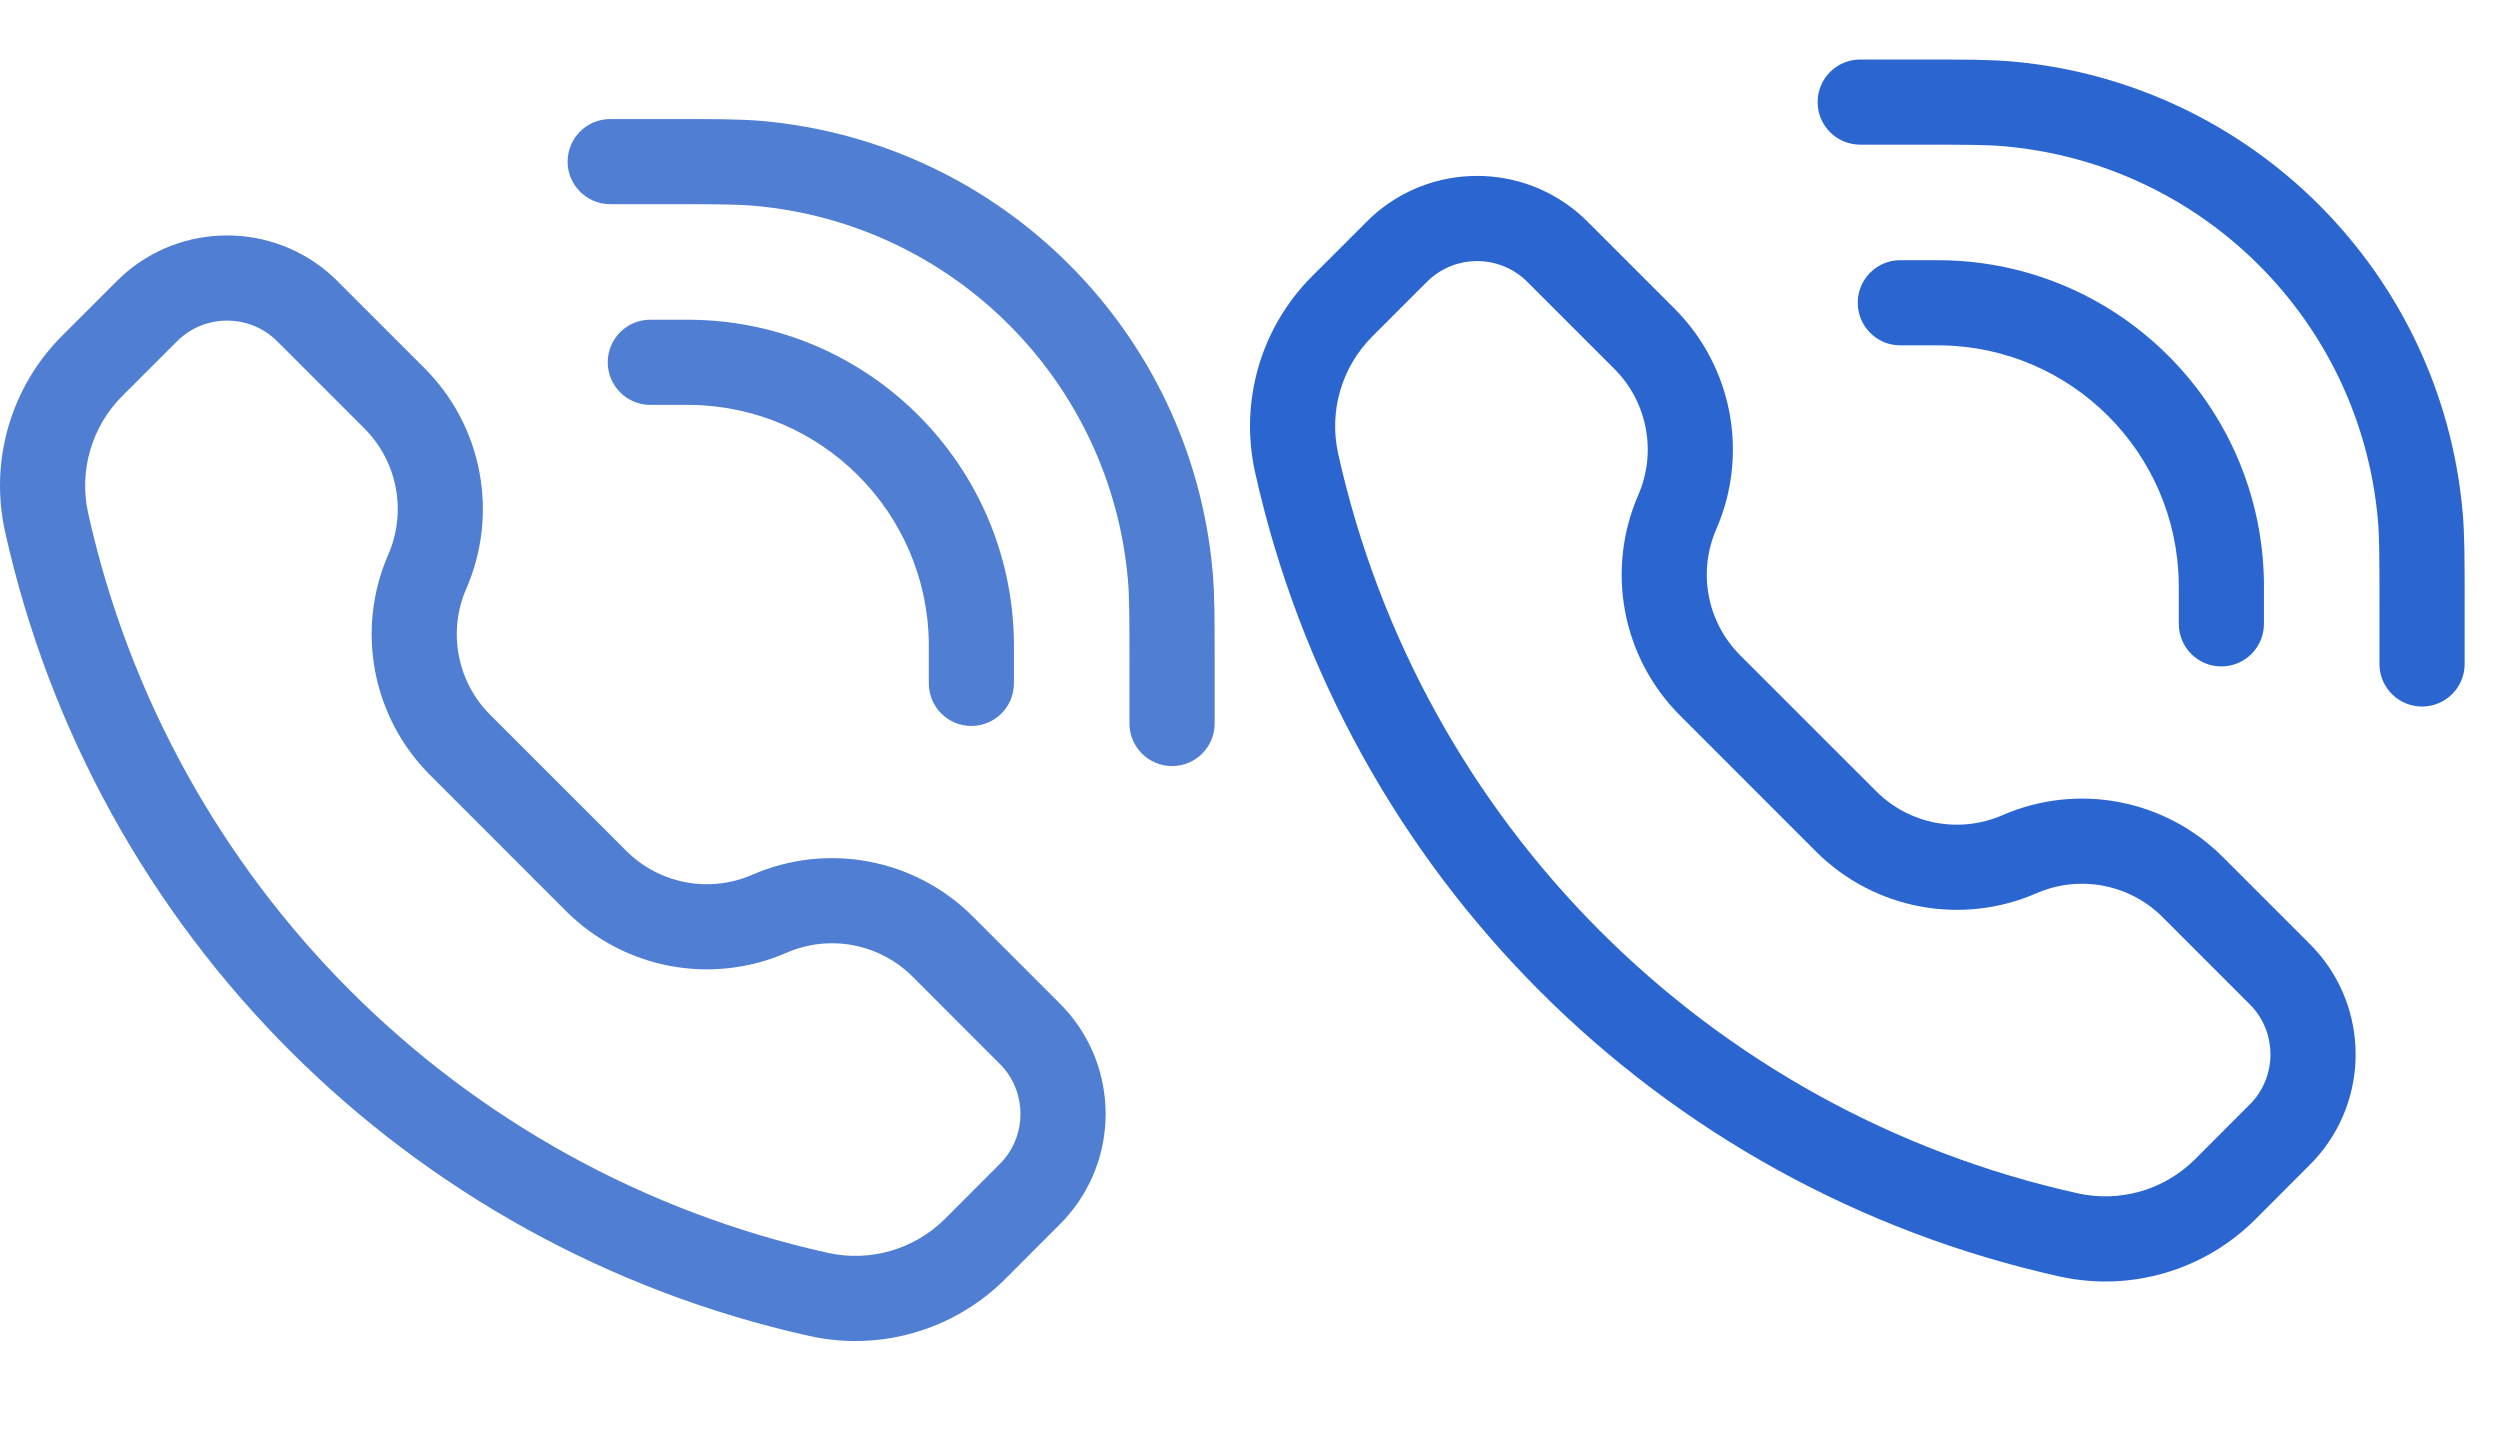
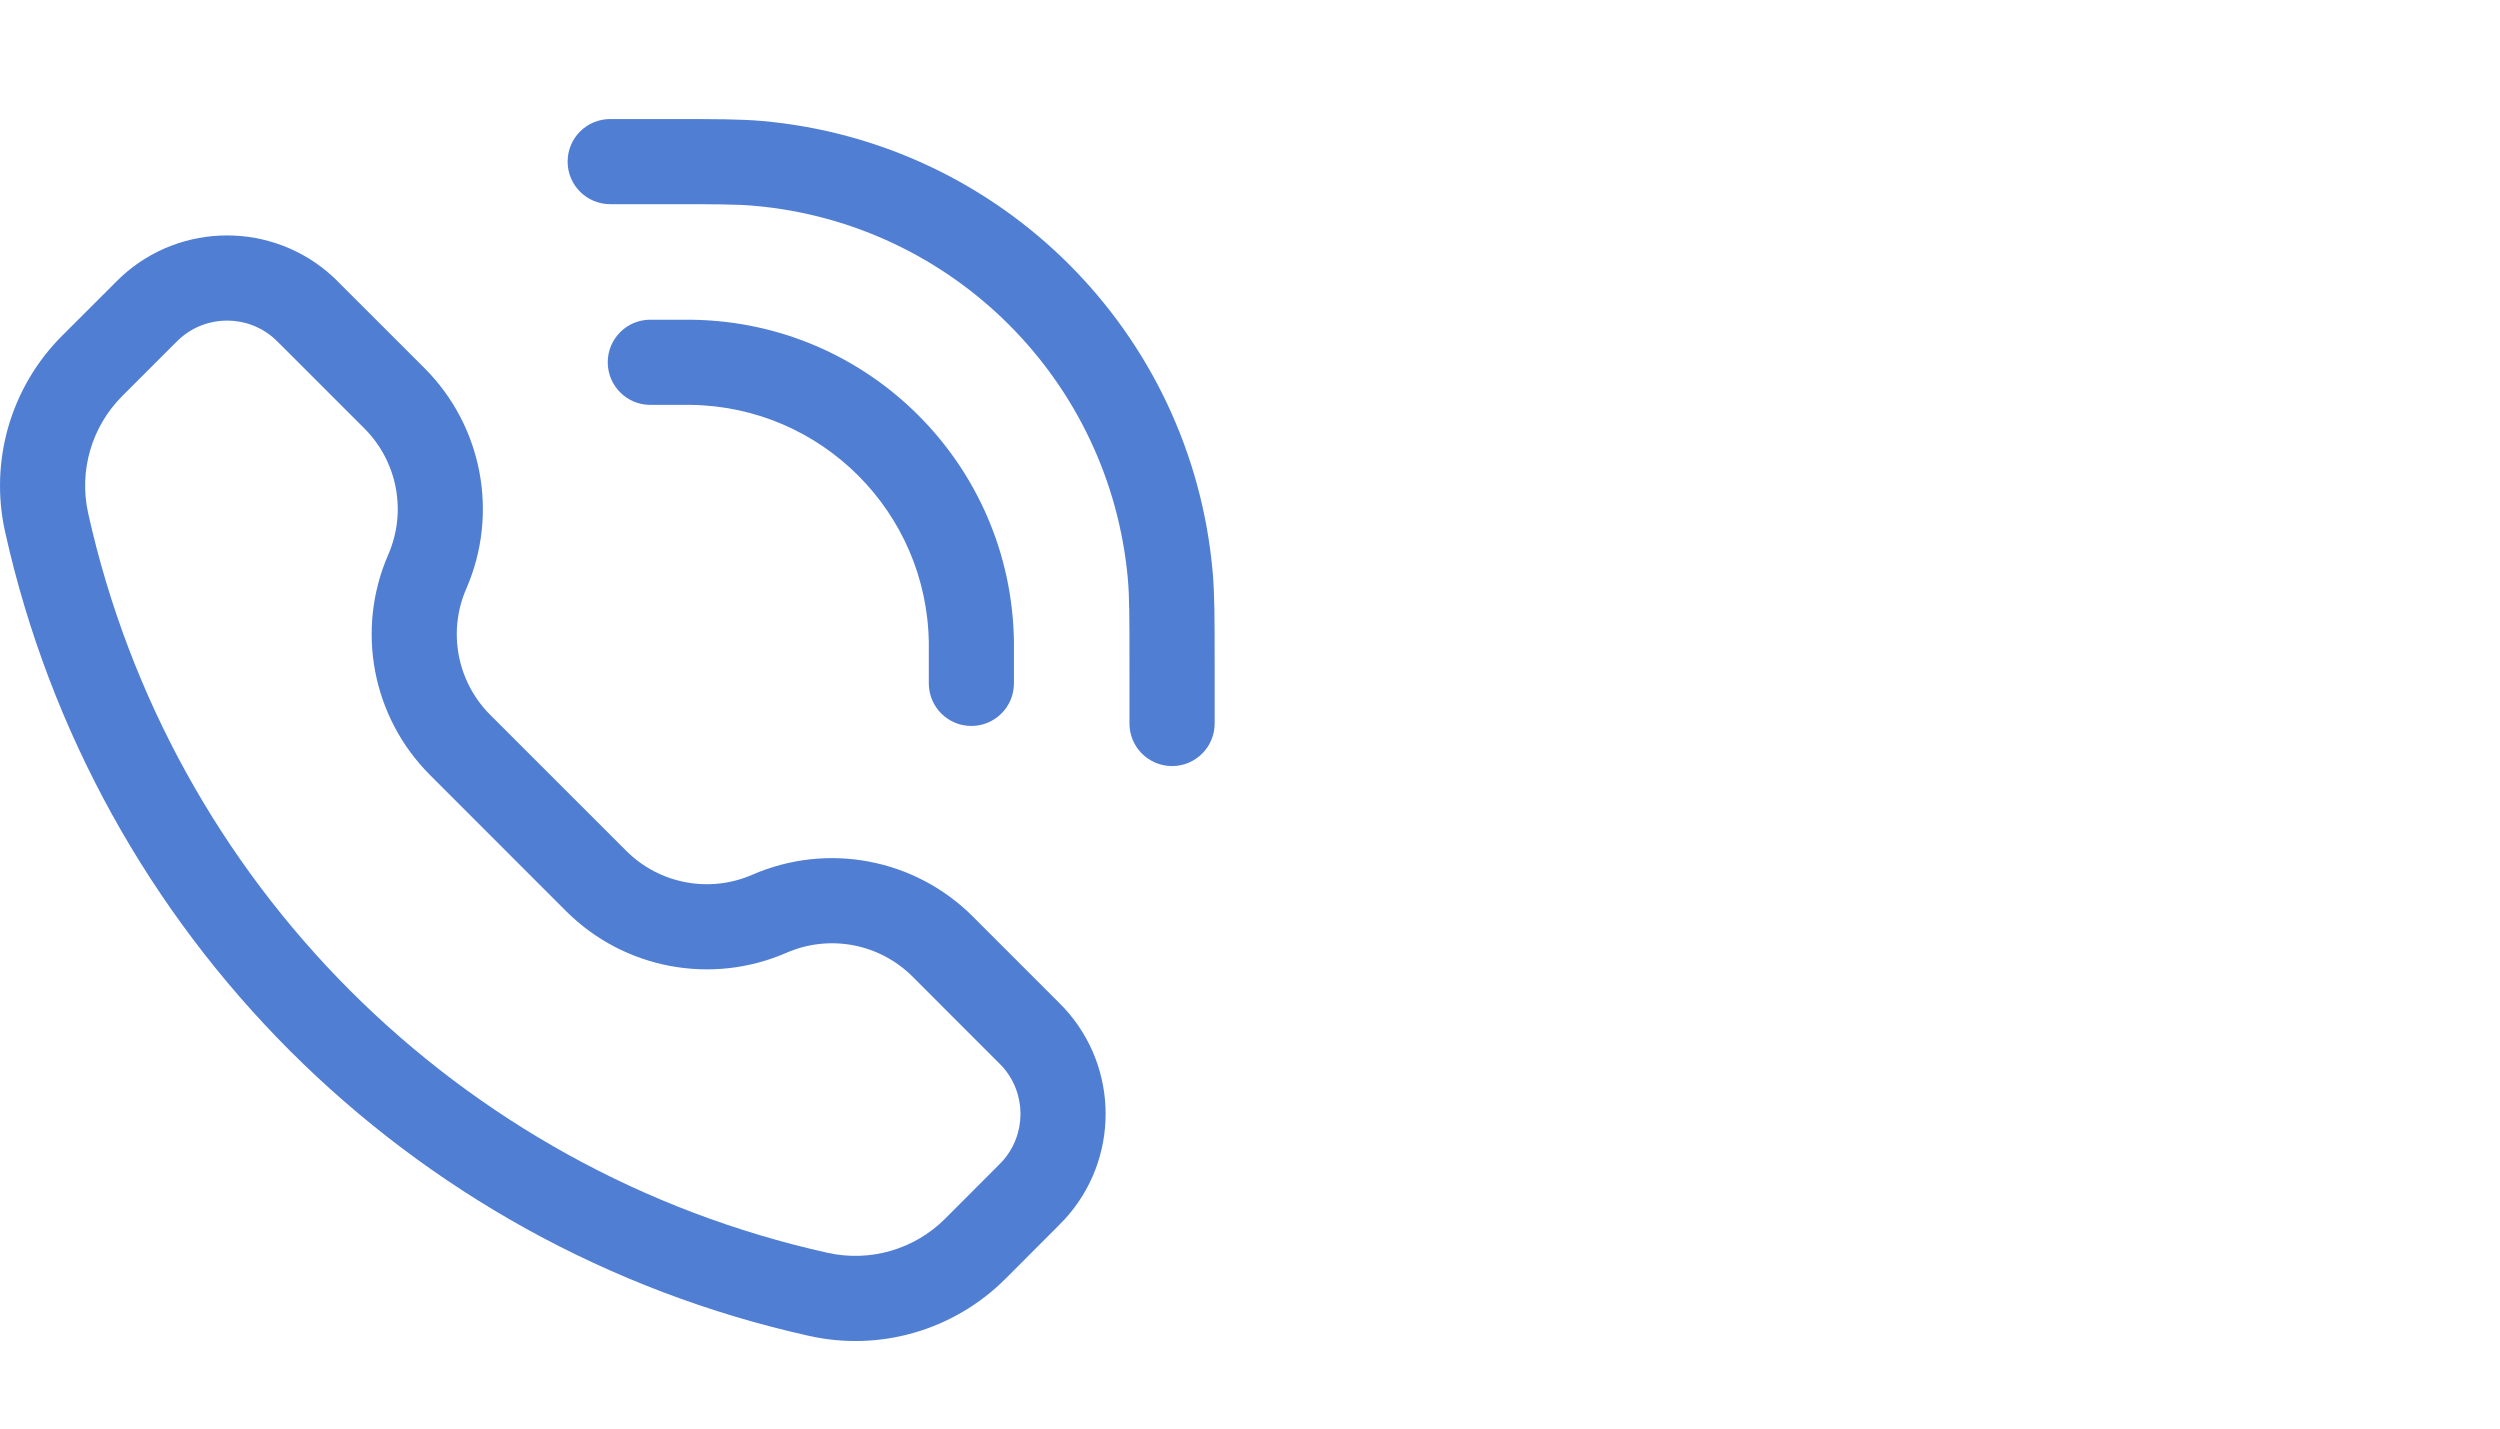
<svg xmlns="http://www.w3.org/2000/svg" width="42" height="24" viewBox="0 0 42 24" fill="none">
  <path fill-rule="evenodd" clip-rule="evenodd" d="M12.678 3.458C12.379 3.431 12.016 3.43 11.195 3.43L10.251 3.43C9.856 3.43 9.536 3.11 9.536 2.715C9.536 2.32 9.856 2 10.251 2L11.243 2C12.003 2 12.434 2 12.806 2.033C16.826 2.393 20.012 5.579 20.372 9.6C20.406 9.971 20.406 10.403 20.406 11.163V12.155C20.406 12.55 20.085 12.87 19.691 12.87C19.296 12.87 18.975 12.55 18.975 12.155V11.211C18.975 10.39 18.975 10.027 18.948 9.727C18.649 6.396 16.01 3.756 12.678 3.458ZM4.622 5.7C4.166 5.281 3.465 5.281 3.009 5.7C2.993 5.714 2.972 5.734 2.9 5.807L2.055 6.652C1.539 7.168 1.323 7.91 1.481 8.622C2.86 14.825 7.704 19.67 13.907 21.048C14.619 21.206 15.362 20.99 15.877 20.475L16.722 19.629C16.795 19.557 16.815 19.536 16.83 19.52C17.249 19.064 17.249 18.364 16.83 17.907C16.815 17.892 16.795 17.871 16.722 17.799L15.332 16.408C14.775 15.851 13.934 15.692 13.212 16.007C11.951 16.556 10.482 16.278 9.509 15.306L7.224 13.02C6.251 12.047 5.973 10.578 6.523 9.317C6.837 8.595 6.678 7.754 6.121 7.197L4.731 5.807C4.658 5.734 4.638 5.714 4.622 5.7ZM2.041 4.646C3.044 3.725 4.586 3.725 5.59 4.646C5.631 4.684 5.675 4.728 5.731 4.785L7.133 6.186C8.105 7.159 8.383 8.628 7.834 9.889C7.519 10.611 7.678 11.452 8.235 12.009L10.521 14.294C11.078 14.851 11.919 15.01 12.64 14.695C13.902 14.146 15.37 14.424 16.343 15.397L17.744 16.798C17.801 16.855 17.845 16.899 17.883 16.94C18.805 17.943 18.805 19.485 17.883 20.488C17.845 20.529 17.801 20.573 17.744 20.63L16.889 21.486C16.027 22.347 14.786 22.709 13.597 22.444C6.852 20.945 1.584 15.678 0.085 8.932C-0.179 7.743 0.182 6.502 1.043 5.641L1.889 4.796C1.892 4.792 1.896 4.788 1.899 4.785C1.956 4.728 2 4.684 2.041 4.646ZM10.21 6.086C10.21 5.691 10.53 5.371 10.925 5.371H11.471C11.545 5.371 11.591 5.371 11.63 5.372C14.597 5.414 16.991 7.809 17.034 10.776C17.034 10.815 17.034 10.86 17.034 10.934V11.481C17.034 11.876 16.714 12.196 16.319 12.196C15.924 12.196 15.604 11.876 15.604 11.481V10.941C15.604 10.858 15.604 10.824 15.604 10.796C15.572 8.603 13.802 6.833 11.609 6.802C11.582 6.802 11.547 6.802 11.464 6.802H10.925C10.53 6.802 10.21 6.481 10.21 6.086Z" fill="#4F7ED3" />
-   <path fill-rule="evenodd" clip-rule="evenodd" d="M33.678 2.458C33.379 2.431 33.016 2.43 32.195 2.43L31.251 2.43C30.856 2.43 30.536 2.11 30.536 1.715C30.536 1.32 30.856 1 31.251 1L32.243 1C33.003 1 33.434 1 33.806 1.033C37.826 1.393 41.012 4.579 41.372 8.6C41.406 8.971 41.406 9.403 41.406 10.163V11.155C41.406 11.55 41.085 11.87 40.691 11.87C40.295 11.87 39.975 11.55 39.975 11.155V10.211C39.975 9.39 39.975 9.027 39.948 8.727C39.65 5.396 37.01 2.756 33.678 2.458ZM25.622 4.7C25.166 4.281 24.465 4.281 24.009 4.7C23.993 4.714 23.973 4.734 23.9 4.807L23.055 5.652C22.539 6.168 22.323 6.91 22.481 7.622C23.86 13.825 28.704 18.67 34.907 20.048C35.619 20.206 36.362 19.99 36.877 19.475L37.722 18.629C37.795 18.557 37.815 18.536 37.83 18.52C38.249 18.064 38.249 17.364 37.83 16.907C37.815 16.892 37.795 16.871 37.722 16.799L36.332 15.408C35.775 14.851 34.934 14.692 34.212 15.007C32.951 15.556 31.482 15.278 30.509 14.306L28.224 12.02C27.251 11.047 26.973 9.578 27.523 8.317C27.837 7.595 27.678 6.754 27.121 6.197L25.731 4.807C25.658 4.734 25.637 4.714 25.622 4.7ZM23.041 3.646C24.044 2.725 25.586 2.725 26.59 3.646C26.631 3.684 26.674 3.728 26.732 3.785L28.133 5.186C29.105 6.159 29.384 7.628 28.834 8.889C28.519 9.611 28.678 10.452 29.235 11.009L31.521 13.294C32.078 13.851 32.919 14.01 33.641 13.695C34.902 13.146 36.37 13.424 37.343 14.397L38.744 15.798C38.801 15.855 38.845 15.899 38.883 15.94C39.805 16.943 39.805 18.485 38.883 19.488C38.845 19.529 38.801 19.573 38.744 19.63L37.889 20.486C37.027 21.347 35.786 21.709 34.597 21.444C27.852 19.945 22.584 14.678 21.085 7.932C20.821 6.743 21.182 5.502 22.043 4.641L22.889 3.796C22.892 3.792 22.896 3.788 22.899 3.785C22.956 3.728 23 3.684 23.041 3.646ZM31.21 5.086C31.21 4.691 31.53 4.371 31.925 4.371H32.471C32.545 4.371 32.59 4.371 32.63 4.372C35.596 4.414 37.991 6.809 38.034 9.776C38.034 9.815 38.034 9.86 38.034 9.934V10.481C38.034 10.876 37.714 11.196 37.319 11.196C36.924 11.196 36.604 10.876 36.604 10.481V9.941C36.604 9.858 36.604 9.824 36.603 9.796C36.572 7.603 34.802 5.833 32.609 5.802C32.582 5.802 32.547 5.802 32.464 5.802H31.925C31.53 5.802 31.21 5.481 31.21 5.086Z" fill="#2A65D0" />
</svg>